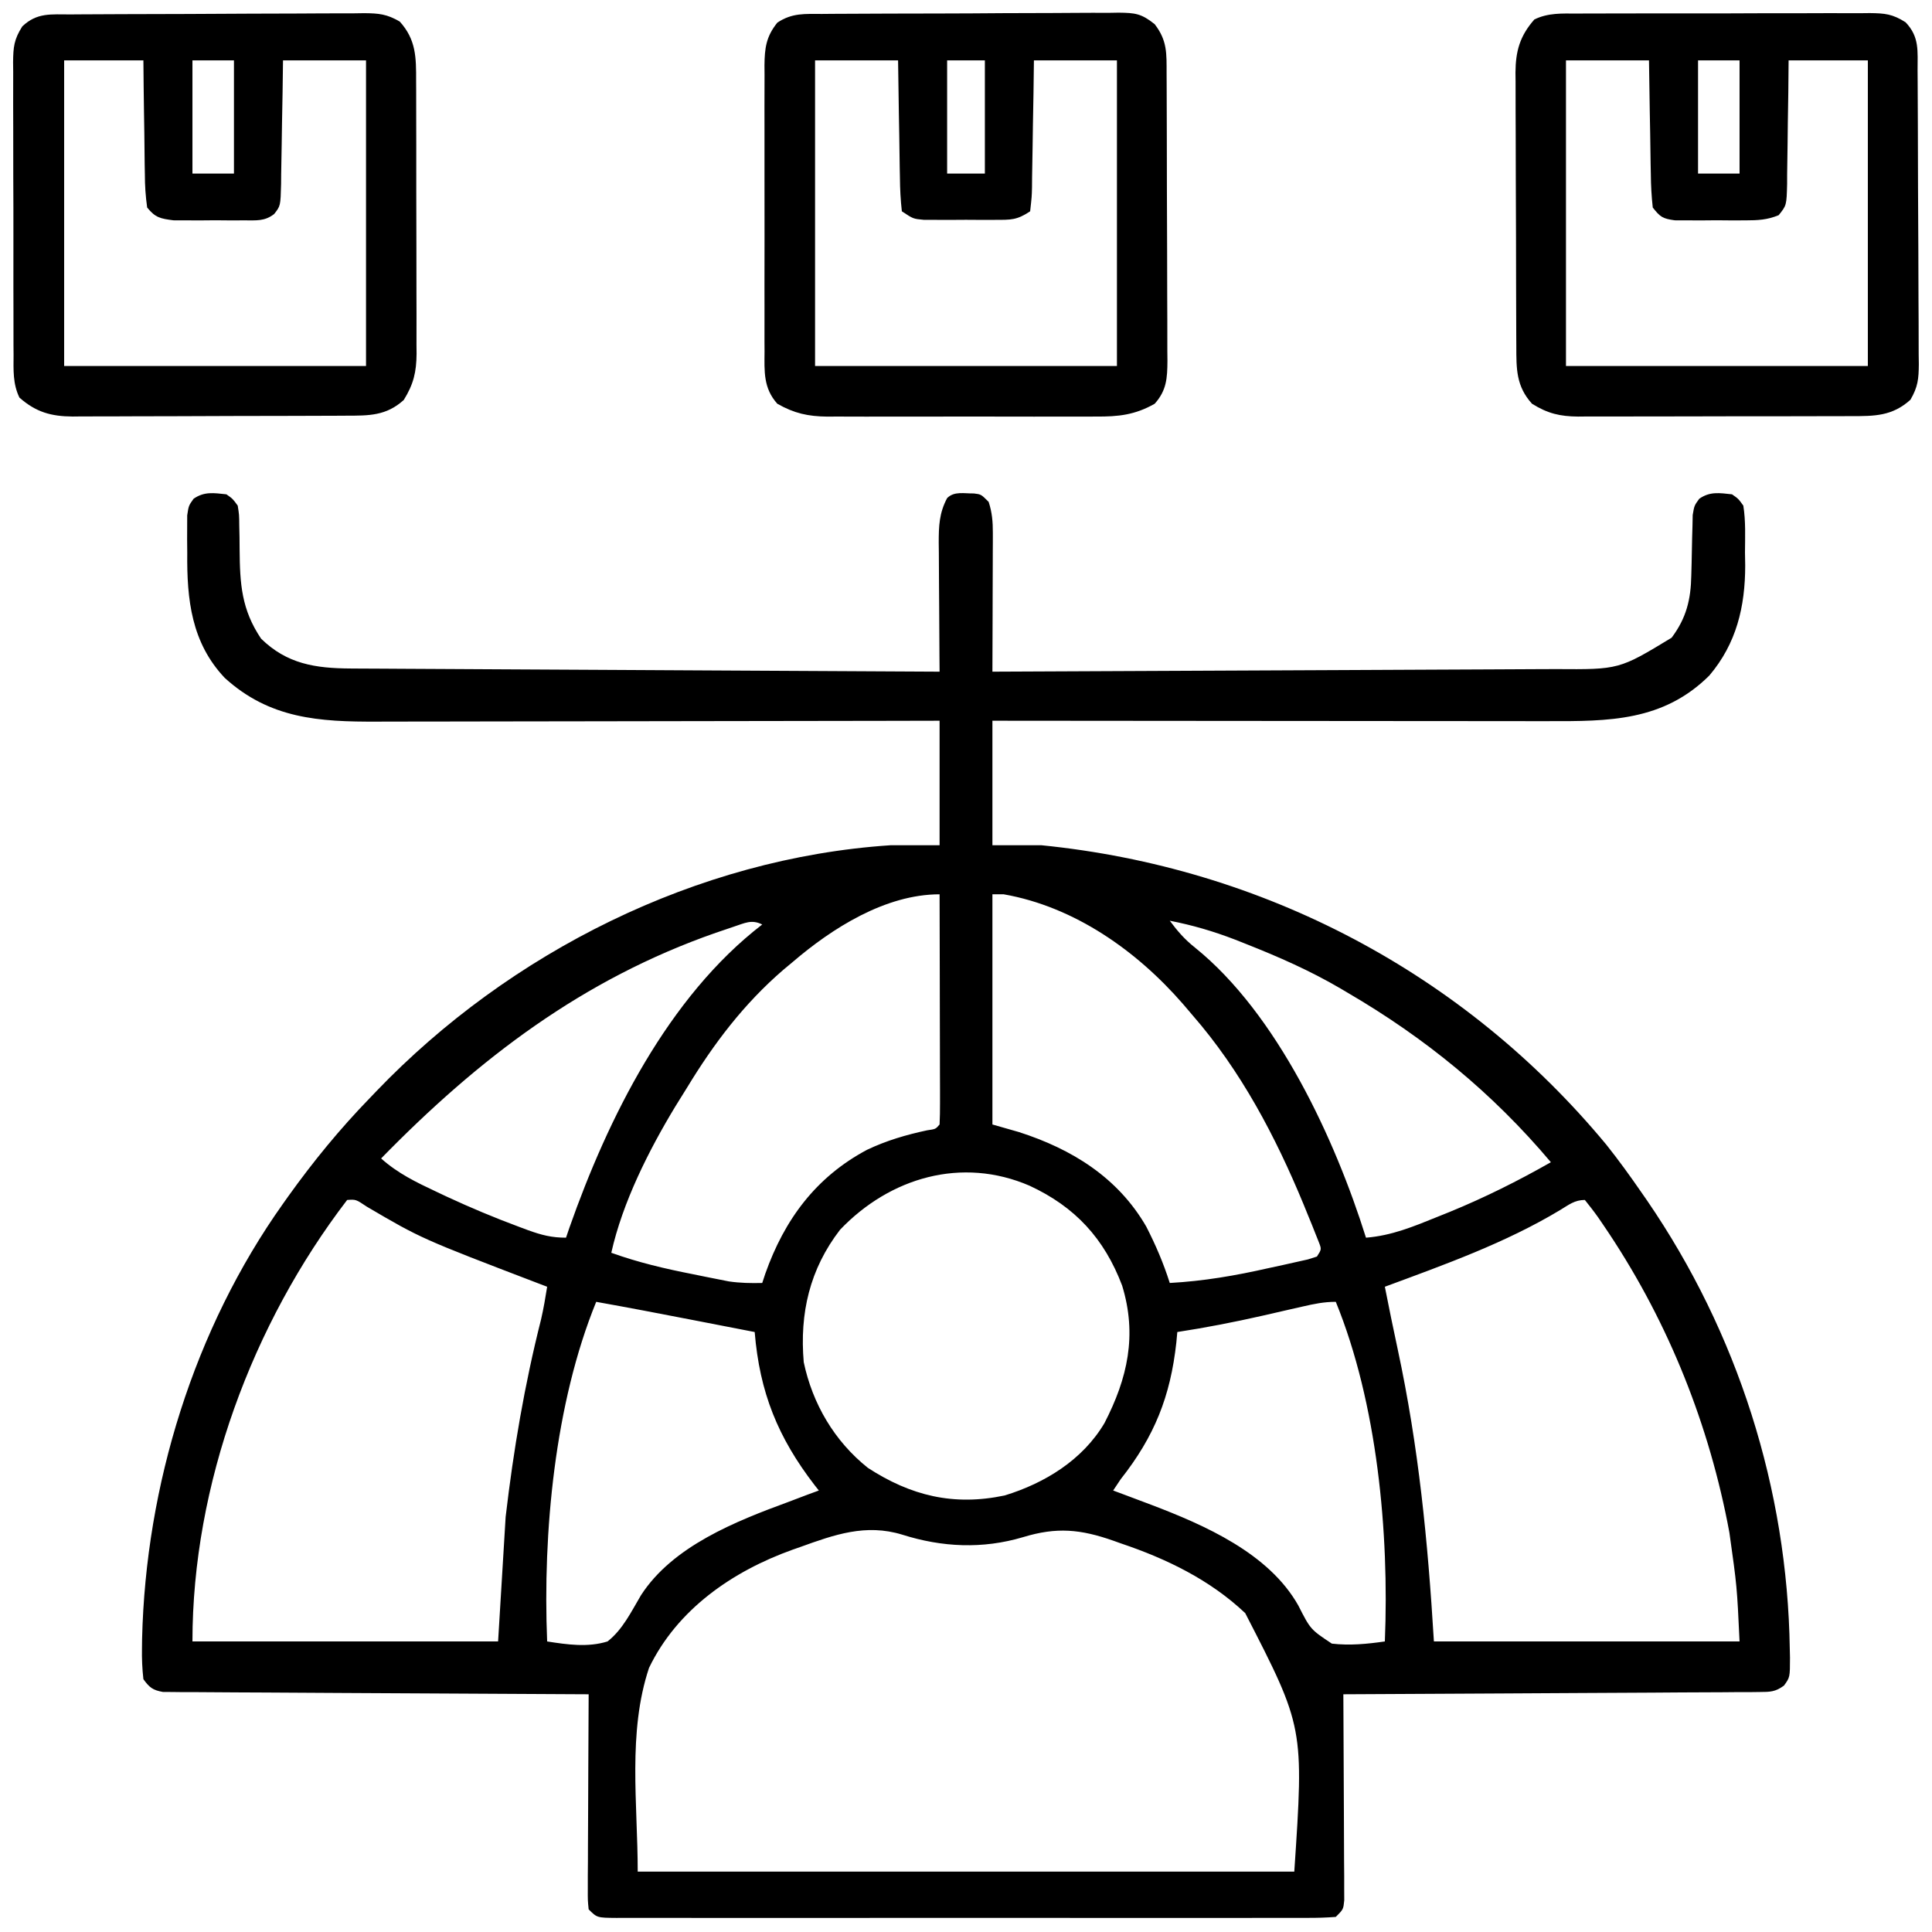
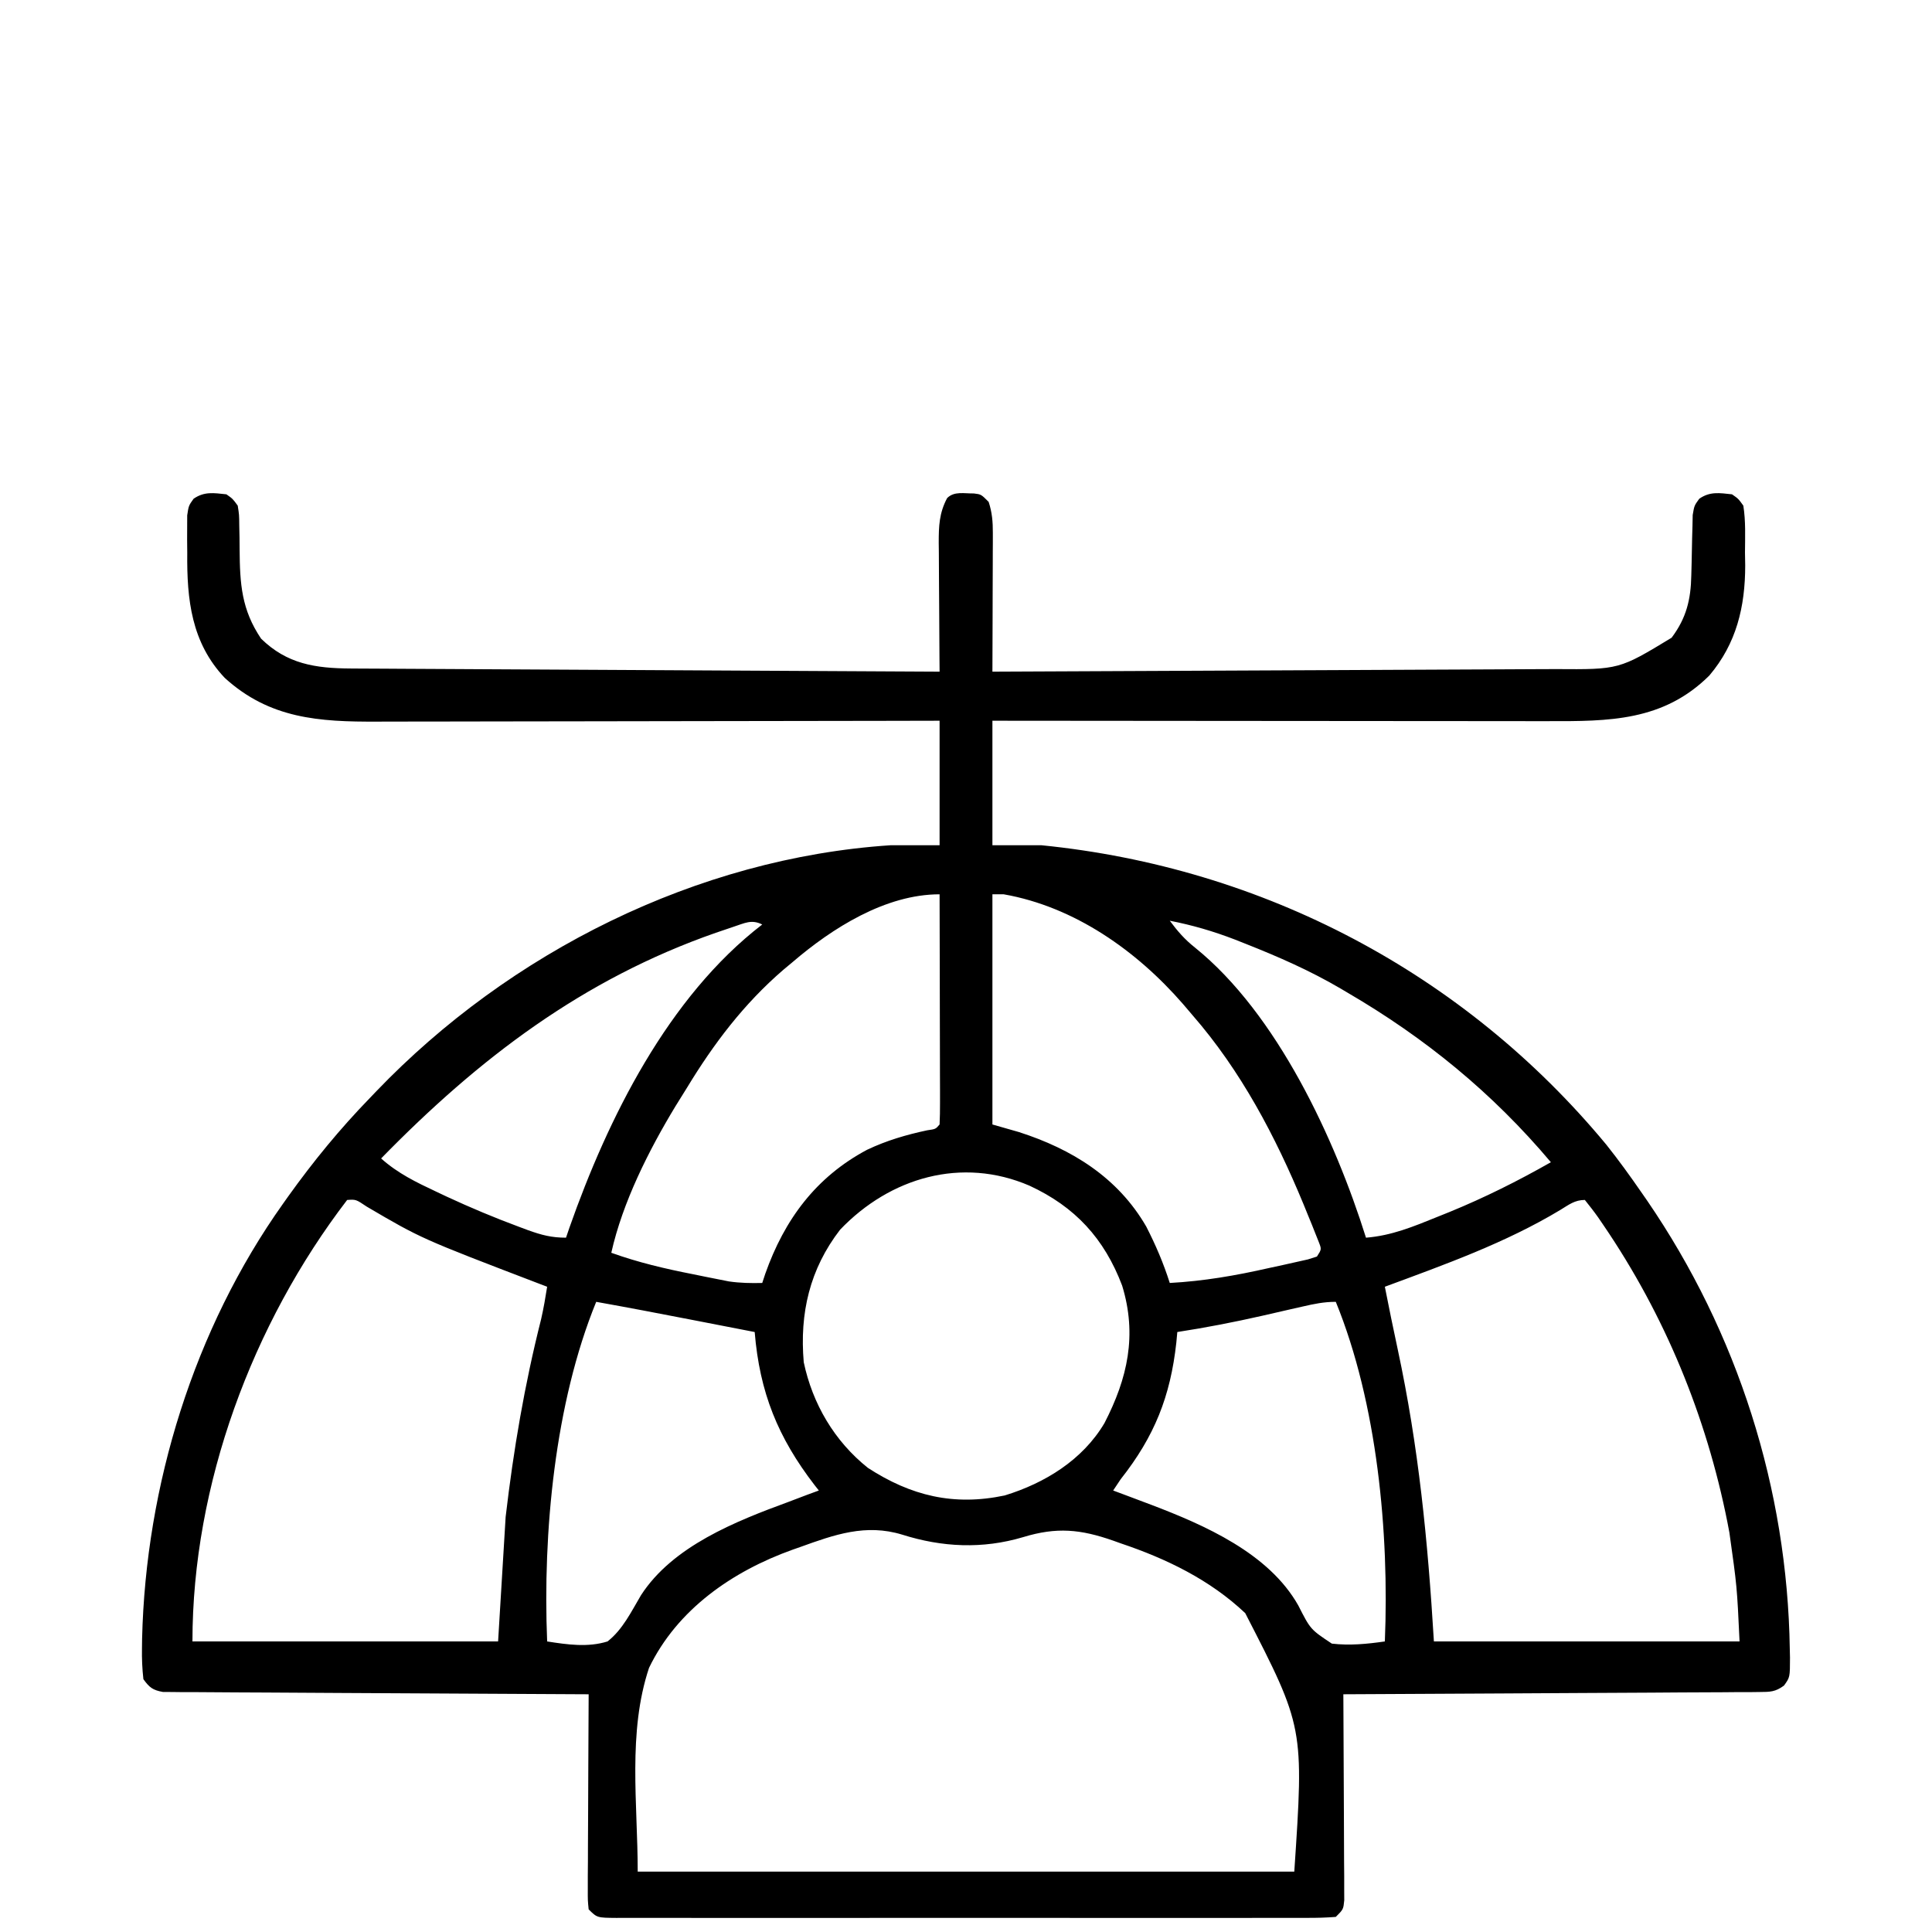
<svg xmlns="http://www.w3.org/2000/svg" version="1.1" width="512" height="512">
  <path d="M0 0 C1.693 1.195 1.693 1.195 3 3 C3.385 5.417 3.385 5.417 3.406 8.262 C3.428 9.299 3.45 10.336 3.473 11.404 C3.482 12.488 3.491 13.571 3.5 14.688 C3.577 23.75 3.998 30.541 9.188 38.25 C16.043 44.953 23.544 46.108 32.91 46.158 C33.58 46.163 34.251 46.168 34.942 46.173 C37.176 46.188 39.41 46.197 41.644 46.205 C43.251 46.215 44.858 46.225 46.464 46.235 C50.817 46.262 55.17 46.283 59.523 46.303 C64.075 46.325 68.628 46.353 73.18 46.379 C81.796 46.429 90.413 46.474 99.029 46.517 C108.841 46.567 118.652 46.622 128.463 46.677 C148.642 46.791 168.821 46.898 189 47 C188.99 45.784 188.979 44.568 188.968 43.316 C188.932 38.796 188.909 34.277 188.89 29.758 C188.88 27.803 188.866 25.849 188.849 23.894 C188.825 21.082 188.814 18.27 188.805 15.457 C188.794 14.586 188.784 13.715 188.773 12.818 C188.773 8.439 188.89 4.961 191 1 C192.895 -0.895 195.571 -0.18 198.09 -0.23 C200 0 200 0 202 2 C202.921 4.776 203.123 7.306 203.114 10.218 C203.113 11.038 203.113 11.859 203.113 12.704 C203.108 13.58 203.103 14.457 203.098 15.359 C203.096 16.716 203.096 16.716 203.093 18.1 C203.088 20.983 203.075 23.867 203.062 26.75 C203.057 28.707 203.053 30.664 203.049 32.621 C203.038 37.414 203.021 42.207 203 47 C224.097 46.916 245.194 46.821 266.291 46.712 C276.088 46.662 285.884 46.616 295.68 46.578 C304.22 46.545 312.761 46.505 321.301 46.457 C325.821 46.432 330.341 46.41 334.861 46.397 C339.121 46.384 343.38 46.362 347.639 46.333 C349.197 46.324 350.756 46.318 352.315 46.316 C369.091 46.435 369.091 46.435 383 38 C386.916 32.76 388.094 27.883 388.211 21.465 C388.239 20.408 388.268 19.352 388.297 18.264 C388.349 16.042 388.393 13.821 388.43 11.6 C388.461 10.545 388.492 9.489 388.523 8.402 C388.543 7.438 388.563 6.474 388.583 5.48 C389 3 389 3 390.311 1.186 C393.145 -0.804 395.666 -0.357 399 0 C400.692 1.176 400.692 1.176 402 3 C402.655 7.113 402.463 11.279 402.438 15.438 C402.457 16.563 402.477 17.689 402.498 18.85 C402.492 29.802 400.18 39.544 392.984 48.031 C380.748 60.171 366.351 60.153 350.129 60.114 C348.522 60.113 346.915 60.113 345.308 60.114 C340.963 60.114 336.619 60.108 332.274 60.101 C327.727 60.095 323.18 60.095 318.633 60.093 C310.031 60.09 301.429 60.082 292.826 60.072 C283.03 60.061 273.233 60.055 263.436 60.05 C243.291 60.04 223.145 60.022 203 60 C203 70.89 203 81.78 203 93 C207.29 93 211.58 93 216 93 C274.66 98.859 327.997 126.855 365.68 172.332 C368.953 176.44 372.017 180.678 375 185 C375.751 186.081 375.751 186.081 376.517 187.184 C400.501 222.199 413.676 263.586 414.312 306 C414.33 306.76 414.348 307.521 414.366 308.304 C414.359 313.504 414.359 313.504 412.773 315.698 C410.475 317.386 409.112 317.383 406.273 317.399 C404.816 317.418 404.816 317.418 403.329 317.437 C402.264 317.435 401.2 317.434 400.103 317.432 C398.981 317.443 397.859 317.453 396.702 317.463 C392.985 317.494 389.268 317.503 385.551 317.512 C382.977 317.529 380.403 317.547 377.829 317.566 C371.741 317.609 365.653 317.638 359.565 317.661 C352.634 317.688 345.703 317.732 338.772 317.778 C324.515 317.871 310.257 317.942 296 318 C296.004 318.71 296.009 319.419 296.013 320.15 C296.053 326.831 296.084 333.511 296.104 340.192 C296.114 343.627 296.128 347.061 296.151 350.496 C296.177 354.443 296.186 358.389 296.195 362.336 C296.206 363.572 296.216 364.809 296.227 366.083 C296.227 367.224 296.227 368.365 296.227 369.541 C296.231 370.549 296.236 371.557 296.241 372.596 C296 375 296 375 294 377 C291.409 377.198 288.924 377.269 286.332 377.254 C285.531 377.257 284.731 377.26 283.906 377.263 C281.208 377.271 278.51 377.265 275.812 377.259 C273.884 377.261 271.956 377.265 270.028 377.269 C264.781 377.279 259.533 377.275 254.285 377.269 C248.803 377.264 243.322 377.268 237.84 377.271 C228.633 377.275 219.426 377.27 210.219 377.261 C199.561 377.25 188.904 377.253 178.246 377.264 C169.11 377.273 159.974 377.275 150.837 377.27 C145.374 377.266 139.912 377.266 134.449 377.273 C129.314 377.278 124.179 377.274 119.044 377.263 C117.155 377.26 115.266 377.261 113.377 377.265 C110.807 377.271 108.238 377.264 105.668 377.254 C104.913 377.258 104.157 377.263 103.379 377.267 C98.228 377.228 98.228 377.228 96 375 C95.759 372.596 95.759 372.596 95.773 369.541 C95.773 368.399 95.773 367.258 95.773 366.083 C95.784 364.846 95.794 363.61 95.805 362.336 C95.808 361.074 95.81 359.811 95.813 358.511 C95.823 355.154 95.841 351.797 95.863 348.44 C95.883 345.014 95.892 341.589 95.902 338.164 C95.924 331.443 95.958 324.721 96 318 C95.41 317.998 94.82 317.995 94.212 317.993 C79.866 317.934 65.519 317.858 51.173 317.764 C44.235 317.719 37.298 317.68 30.36 317.654 C23.668 317.628 16.977 317.587 10.286 317.537 C7.729 317.52 5.172 317.509 2.615 317.502 C-0.958 317.493 -4.53 317.465 -8.103 317.432 C-9.167 317.434 -10.232 317.435 -11.329 317.437 C-12.3 317.424 -13.272 317.412 -14.273 317.399 C-15.119 317.394 -15.964 317.39 -16.835 317.385 C-19.523 316.907 -20.411 316.198 -22 314 C-22.312 311.179 -22.425 308.633 -22.375 305.812 C-22.365 304.977 -22.355 304.142 -22.344 303.282 C-21.383 262.688 -8.597 221.192 15 188 C15.455 187.359 15.91 186.717 16.378 186.057 C23.012 176.792 30.06 168.183 38 160 C38.849 159.112 38.849 159.112 39.715 158.207 C75.028 121.375 124.69 96.39 176 93 C180.29 93 184.58 93 189 93 C189 82.11 189 71.22 189 60 C181.688 60.016 181.688 60.016 174.228 60.032 C158.106 60.065 141.985 60.087 125.864 60.104 C116.091 60.114 106.319 60.128 96.546 60.151 C88.025 60.171 79.503 60.184 70.981 60.188 C66.473 60.191 61.964 60.197 57.456 60.211 C53.204 60.225 48.952 60.229 44.701 60.226 C43.148 60.227 41.595 60.231 40.043 60.238 C24.533 60.312 11.455 59.472 -0.438 48.652 C-9.268 39.314 -10.5 27.91 -10.375 15.562 C-10.387 14.393 -10.398 13.223 -10.41 12.018 C-10.406 10.899 -10.402 9.781 -10.398 8.629 C-10.395 7.619 -10.392 6.609 -10.388 5.569 C-10 3 -10 3 -8.694 1.172 C-5.851 -0.795 -3.33 -0.357 0 0 Z M203 106 C203 126.13 203 146.26 203 167 C205.31 167.66 207.62 168.32 210 169 C224.035 173.504 236.212 181.009 243.754 194.027 C246.265 198.922 248.337 203.753 250 209 C258.952 208.514 267.453 207.047 276.188 205.062 C277.413 204.798 278.638 204.533 279.9 204.26 C281.061 204 282.222 203.74 283.418 203.473 C284.468 203.238 285.517 203.004 286.598 202.762 C287.391 202.511 288.183 202.259 289 202 C290.238 200.08 290.238 200.08 289.506 198.191 C289.217 197.465 288.927 196.74 288.629 195.992 C288.306 195.178 287.983 194.365 287.651 193.526 C287.292 192.651 286.933 191.776 286.562 190.875 C286.196 189.974 285.829 189.074 285.451 188.146 C278.007 170.14 268.861 152.763 256 138 C254.753 136.536 254.753 136.536 253.48 135.043 C241.237 120.959 224.732 109.288 206 106 C205.01 106 204.02 106 203 106 Z M150 124 C149.201 124.666 148.402 125.333 147.578 126.02 C137.142 135.013 129.156 145.557 122.057 157.262 C121.059 158.903 120.036 160.53 119.012 162.156 C111.945 173.825 104.986 187.63 102 201 C109.137 203.565 116.251 205.232 123.688 206.688 C125.34 207.025 125.34 207.025 127.025 207.369 C128.093 207.581 129.161 207.793 130.262 208.012 C131.22 208.202 132.179 208.392 133.167 208.589 C136.149 209.022 138.991 209.07 142 209 C142.268 208.189 142.536 207.378 142.812 206.543 C147.893 192.188 156.223 180.916 169.812 173.688 C174.978 171.244 180.121 169.737 185.699 168.543 C187.951 168.224 187.951 168.224 189 167 C189.094 165.098 189.117 163.192 189.114 161.287 C189.113 160.066 189.113 158.844 189.113 157.586 C189.108 156.244 189.103 154.901 189.098 153.559 C189.096 152.192 189.094 150.826 189.093 149.46 C189.09 145.858 189.08 142.256 189.069 138.654 C189.058 134.981 189.054 131.308 189.049 127.635 C189.038 120.423 189.021 113.212 189 106 C174.646 106 160.505 114.987 150 124 Z M250 113 C252.05 115.76 253.982 117.985 256.688 120.125 C278.478 137.689 293.803 170.868 302 197 C308.779 196.462 314.611 194.044 320.875 191.5 C321.974 191.058 323.073 190.616 324.205 190.161 C333.479 186.359 342.296 181.956 351 177 C335.518 158.628 317.73 144.089 297 132 C296.411 131.651 295.822 131.303 295.215 130.943 C287.164 126.224 278.8 122.555 270.125 119.125 C269.162 118.743 268.199 118.362 267.207 117.969 C261.517 115.781 255.984 114.167 250 113 Z M134.441 114.587 C133.677 114.847 132.912 115.107 132.125 115.375 C131.328 115.645 130.531 115.916 129.709 116.194 C94.391 128.52 66.857 149.537 41 176 C45.425 179.96 50.3 182.312 55.625 184.812 C56.543 185.246 57.46 185.68 58.406 186.126 C64.699 189.049 71.058 191.71 77.562 194.125 C78.353 194.42 79.143 194.715 79.958 195.019 C83.523 196.298 86.172 197 90 197 C90.294 196.135 90.588 195.27 90.891 194.379 C101.086 165.388 117.042 133.199 142 114 C139.148 112.574 137.345 113.648 134.441 114.587 Z M162.633 194.883 C154.567 205.342 151.885 217.038 153 230 C155.331 241.047 161.134 250.927 170 258 C181.378 265.392 192.719 268.172 206.254 265.312 C216.906 262.048 226.927 255.888 232.695 246.133 C238.825 234.259 241.403 222.812 237.375 209.688 C232.642 197.2 224.895 188.805 212.836 183.223 C194.879 175.481 175.863 181.038 162.633 194.883 Z M32 187 C6.843 219.819 -9 262.52 -9 304 C17.73 304 44.46 304 72 304 C72.66 293.11 73.32 282.22 74 271 C76.093 253.137 79.002 236.01 83.399 218.608 C84.057 215.753 84.544 212.893 85 210 C84.236 209.709 83.471 209.417 82.684 209.117 C51.609 197.226 51.609 197.226 37.207 188.777 C34.32 186.838 34.32 186.838 32 187 Z M353.506 189.642 C338.985 198.388 322.85 204.134 307 210 C308.084 215.527 309.216 221.041 310.402 226.547 C315.971 252.533 318.369 277.095 320 304 C346.73 304 373.46 304 401 304 C400.32 289.439 400.32 289.439 398.312 275.188 C398.139 274.276 397.965 273.364 397.786 272.425 C392.194 244.255 381.145 217.449 364.938 193.688 C364.24 192.664 364.24 192.664 363.528 191.62 C362.41 190.038 361.212 188.512 360 187 C357.311 187 355.752 188.28 353.506 189.642 Z M98 214 C87.014 240.896 83.821 275.201 85 304 C90.317 304.831 95.77 305.63 101 304 C105.015 300.873 107.305 296.076 109.86 291.765 C118.288 278.716 135.002 272.141 149 267 C150.646 266.375 152.292 265.75 153.938 265.125 C154.948 264.754 155.959 264.382 157 264 C156.636 263.539 156.273 263.077 155.898 262.602 C146.152 249.956 141.313 237.992 140 222 C135.787 221.181 131.573 220.363 127.36 219.546 C125.931 219.269 124.503 218.992 123.074 218.714 C114.725 217.092 106.373 215.493 98 214 Z M285.223 215.242 C284.068 215.504 282.914 215.766 281.725 216.035 C279.318 216.587 276.912 217.139 274.506 217.691 C267.035 219.385 259.572 220.836 252 222 C251.914 222.932 251.827 223.864 251.738 224.824 C250.169 239.061 245.954 249.655 237 261 C236.34 261.99 235.68 262.98 235 264 C236.15 264.429 237.3 264.859 238.484 265.301 C239.99 265.866 241.495 266.433 243 267 C243.68 267.256 244.36 267.511 245.061 267.775 C259.272 273.185 276.248 280.618 284.059 294.461 C287.29 300.815 287.29 300.815 292.953 304.576 C297.697 305.127 302.29 304.676 307 304 C308.179 275.201 304.986 240.896 294 214 C290.849 214 288.292 214.537 285.223 215.242 Z M152 279 C151.013 279.346 151.013 279.346 150.006 279.698 C134.105 285.401 119.47 295.503 112 311 C106.299 328.103 109 346.972 109 365 C166.42 365 223.84 365 283 365 C285.561 326.764 285.561 326.764 270 296.5 C260.629 287.642 249.089 282.068 237 278 C236.353 277.768 235.705 277.537 235.039 277.298 C226.36 274.261 220.053 273.637 211.141 276.355 C200.377 279.561 189.691 279.051 179.062 275.688 C169.431 272.755 161.193 275.677 152 279 Z " fill="#000000" transform="translate(60,131)" />
-   <path d="M0 0 C0.9 -0.007 1.799 -0.014 2.726 -0.021 C5.7 -0.039 8.673 -0.035 11.647 -0.03 C13.714 -0.034 15.782 -0.039 17.849 -0.045 C22.182 -0.054 26.516 -0.052 30.849 -0.042 C36.402 -0.031 41.955 -0.051 47.508 -0.08 C51.777 -0.098 56.047 -0.098 60.317 -0.092 C62.364 -0.092 64.411 -0.098 66.459 -0.111 C69.322 -0.125 72.184 -0.115 75.047 -0.098 C75.892 -0.107 76.738 -0.117 77.609 -0.127 C81.633 -0.076 83.611 0.101 87.091 2.31 C90.819 6.218 90.249 9.951 90.265 15.089 C90.272 15.988 90.278 16.888 90.285 17.814 C90.305 20.799 90.316 23.783 90.326 26.767 C90.33 27.785 90.335 28.803 90.339 29.852 C90.36 35.239 90.374 40.627 90.383 46.014 C90.394 51.583 90.429 57.151 90.468 62.72 C90.495 66.998 90.503 71.276 90.507 75.555 C90.511 77.608 90.523 79.66 90.542 81.713 C90.566 84.586 90.565 87.458 90.558 90.331 C90.571 91.18 90.584 92.028 90.597 92.902 C90.563 96.792 90.368 98.925 88.371 102.346 C83.558 106.684 78.879 106.698 72.629 106.679 C71.37 106.686 71.37 106.686 70.085 106.694 C67.316 106.708 64.548 106.707 61.78 106.705 C59.85 106.709 57.921 106.713 55.992 106.718 C51.952 106.725 47.911 106.725 43.87 106.72 C38.697 106.714 33.525 106.731 28.352 106.754 C24.369 106.769 20.386 106.77 16.403 106.767 C14.496 106.767 12.589 106.772 10.682 106.782 C8.013 106.795 5.345 106.788 2.676 106.776 C1.892 106.784 1.108 106.792 0.3 106.8 C-4.497 106.754 -7.732 106.002 -11.912 103.404 C-16.128 98.752 -16.065 94.178 -16.073 88.172 C-16.078 87.333 -16.083 86.494 -16.088 85.629 C-16.103 82.849 -16.109 80.07 -16.115 77.291 C-16.121 75.359 -16.127 73.427 -16.132 71.495 C-16.143 67.442 -16.149 63.39 -16.152 59.337 C-16.158 54.148 -16.182 48.96 -16.21 43.772 C-16.229 39.78 -16.234 35.788 -16.235 31.796 C-16.238 29.884 -16.246 27.971 -16.26 26.059 C-16.277 23.38 -16.275 20.702 -16.268 18.024 C-16.278 17.237 -16.287 16.449 -16.296 15.638 C-16.253 9.958 -15.146 5.938 -11.281 1.554 C-7.631 -0.218 -3.973 -0.021 0 0 Z M-2.912 12.404 C-2.912 39.134 -2.912 65.864 -2.912 93.404 C23.488 93.404 49.888 93.404 77.088 93.404 C77.088 66.674 77.088 39.944 77.088 12.404 C70.158 12.404 63.228 12.404 56.088 12.404 C56.049 16.575 56.049 16.575 56.01 20.83 C55.972 23.521 55.926 26.211 55.881 28.902 C55.852 30.773 55.831 32.644 55.817 34.515 C55.796 37.204 55.749 39.891 55.698 42.58 C55.696 43.836 55.696 43.836 55.694 45.118 C55.549 50.833 55.549 50.833 53.451 53.431 C50.403 54.686 47.976 54.793 44.678 54.802 C43.441 54.806 42.204 54.81 40.93 54.814 C39.642 54.803 38.353 54.791 37.026 54.779 C35.733 54.791 34.441 54.802 33.11 54.814 C31.874 54.81 30.638 54.806 29.365 54.802 C28.234 54.799 27.102 54.796 25.936 54.792 C22.701 54.351 22.051 53.908 20.088 51.404 C19.757 48.399 19.599 45.59 19.576 42.58 C19.558 41.718 19.541 40.857 19.522 39.97 C19.468 37.219 19.434 34.468 19.401 31.717 C19.367 29.851 19.333 27.986 19.297 26.121 C19.21 21.549 19.15 16.977 19.088 12.404 C11.828 12.404 4.568 12.404 -2.912 12.404 Z M32.088 12.404 C32.088 22.304 32.088 32.204 32.088 42.404 C35.718 42.404 39.348 42.404 43.088 42.404 C43.088 32.504 43.088 22.604 43.088 12.404 C39.458 12.404 35.828 12.404 32.088 12.404 Z " fill="#000000" transform="translate(417.912,3.596)" />
-   <path d="M0 0 C0.899 -0.007 1.799 -0.013 2.725 -0.02 C5.71 -0.04 8.694 -0.051 11.678 -0.061 C12.696 -0.065 13.714 -0.069 14.763 -0.074 C20.151 -0.094 25.538 -0.109 30.925 -0.118 C36.494 -0.129 42.062 -0.164 47.631 -0.203 C51.909 -0.229 56.187 -0.238 60.466 -0.241 C62.519 -0.246 64.572 -0.258 66.624 -0.276 C69.497 -0.301 72.369 -0.3 75.242 -0.293 C76.091 -0.306 76.939 -0.319 77.813 -0.332 C81.703 -0.297 83.836 -0.103 87.257 1.894 C91.595 6.707 91.61 11.386 91.59 17.636 C91.595 18.475 91.6 19.315 91.605 20.18 C91.619 22.949 91.618 25.717 91.616 28.486 C91.62 30.415 91.624 32.344 91.629 34.273 C91.636 38.314 91.636 42.354 91.631 46.395 C91.625 51.568 91.642 56.74 91.665 61.913 C91.68 65.896 91.681 69.879 91.678 73.863 C91.678 75.77 91.683 77.676 91.694 79.583 C91.706 82.252 91.699 84.92 91.688 87.589 C91.695 88.373 91.703 89.157 91.711 89.965 C91.665 94.762 90.914 97.997 88.315 102.177 C83.663 106.393 79.089 106.33 73.083 106.338 C72.244 106.343 71.405 106.348 70.54 106.353 C67.761 106.368 64.981 106.375 62.202 106.38 C60.27 106.386 58.338 106.392 56.406 106.397 C52.353 106.408 48.301 106.414 44.248 106.417 C39.059 106.423 33.871 106.447 28.683 106.475 C24.691 106.494 20.699 106.499 16.707 106.501 C14.795 106.504 12.882 106.512 10.97 106.525 C8.291 106.542 5.614 106.54 2.935 106.533 C2.148 106.543 1.361 106.552 0.55 106.561 C-5.13 106.518 -9.151 105.411 -13.535 101.546 C-15.307 97.896 -15.11 94.239 -15.089 90.265 C-15.096 89.366 -15.103 88.466 -15.11 87.539 C-15.128 84.565 -15.124 81.592 -15.118 78.618 C-15.123 76.551 -15.128 74.484 -15.134 72.416 C-15.143 68.083 -15.141 63.749 -15.131 59.416 C-15.119 53.863 -15.14 48.31 -15.169 42.757 C-15.187 38.488 -15.187 34.218 -15.181 29.949 C-15.181 27.901 -15.187 25.854 -15.199 23.807 C-15.214 20.943 -15.204 18.081 -15.187 15.218 C-15.196 14.373 -15.206 13.528 -15.216 12.657 C-15.165 8.632 -14.988 6.654 -12.778 3.174 C-8.871 -0.554 -5.138 0.016 0 0 Z M-1.685 12.177 C-1.685 38.907 -1.685 65.637 -1.685 93.177 C24.715 93.177 51.115 93.177 78.315 93.177 C78.315 66.447 78.315 39.717 78.315 12.177 C71.055 12.177 63.795 12.177 56.315 12.177 C56.278 14.958 56.24 17.738 56.202 20.603 C56.156 23.294 56.104 25.984 56.053 28.675 C56.019 30.546 55.991 32.417 55.969 34.288 C55.935 36.977 55.883 39.664 55.827 42.353 C55.817 43.609 55.817 43.609 55.808 44.891 C55.659 50.738 55.659 50.738 53.966 52.898 C51.423 54.869 49.21 54.566 46.038 54.575 C44.184 54.581 44.184 54.581 42.294 54.587 C41.001 54.576 39.709 54.564 38.378 54.552 C37.089 54.564 35.801 54.575 34.473 54.587 C32.618 54.581 32.618 54.581 30.725 54.575 C29.592 54.572 28.459 54.569 27.292 54.565 C23.851 54.116 22.508 53.891 20.315 51.177 C19.89 48.122 19.71 45.413 19.706 42.353 C19.681 41.061 19.681 41.061 19.656 39.742 C19.607 36.991 19.586 34.241 19.565 31.49 C19.537 29.624 19.507 27.759 19.475 25.894 C19.398 21.321 19.358 16.751 19.315 12.177 C12.385 12.177 5.455 12.177 -1.685 12.177 Z M32.315 12.177 C32.315 22.077 32.315 31.977 32.315 42.177 C35.945 42.177 39.575 42.177 43.315 42.177 C43.315 32.277 43.315 22.377 43.315 12.177 C39.685 12.177 36.055 12.177 32.315 12.177 Z " fill="#000000" transform="translate(18.685,3.823)" />
-   <path d="M0 0 C1.364 -0.012 1.364 -0.012 2.755 -0.025 C5.767 -0.049 8.778 -0.058 11.79 -0.065 C13.881 -0.074 15.972 -0.083 18.063 -0.092 C22.45 -0.109 26.836 -0.116 31.223 -0.119 C36.844 -0.125 42.465 -0.162 48.086 -0.208 C52.407 -0.238 56.727 -0.245 61.047 -0.246 C63.12 -0.25 65.192 -0.263 67.264 -0.283 C70.164 -0.31 73.062 -0.305 75.961 -0.293 C76.817 -0.308 77.673 -0.323 78.556 -0.338 C82.932 -0.284 84.586 -0.113 88.119 2.719 C91.478 7.085 91.264 10.466 91.271 15.808 C91.278 17.127 91.278 17.127 91.286 18.474 C91.301 21.393 91.307 24.313 91.313 27.232 C91.319 29.258 91.324 31.283 91.33 33.308 C91.341 37.56 91.347 41.811 91.35 46.062 C91.356 51.51 91.38 56.957 91.408 62.405 C91.427 66.59 91.432 70.776 91.433 74.961 C91.436 76.97 91.444 78.978 91.458 80.986 C91.475 83.797 91.473 86.606 91.466 89.417 C91.476 90.247 91.485 91.077 91.494 91.932 C91.461 96.491 91.291 99.765 88.11 103.306 C82.865 106.282 78.478 106.742 72.532 106.695 C71.703 106.7 70.875 106.705 70.021 106.711 C67.3 106.724 64.58 106.715 61.86 106.705 C59.958 106.707 58.057 106.71 56.156 106.714 C52.178 106.718 48.201 106.712 44.223 106.698 C39.136 106.68 34.049 106.69 28.961 106.708 C25.037 106.719 21.113 106.716 17.189 106.708 C15.314 106.706 13.438 106.708 11.563 106.715 C8.938 106.723 6.313 106.711 3.688 106.695 C2.92 106.701 2.152 106.707 1.361 106.713 C-3.762 106.653 -7.4 105.854 -11.89 103.306 C-15.612 99.153 -15.317 94.758 -15.278 89.465 C-15.284 88.584 -15.289 87.704 -15.294 86.797 C-15.307 83.894 -15.299 80.991 -15.289 78.088 C-15.291 76.067 -15.294 74.045 -15.297 72.024 C-15.302 67.791 -15.295 63.558 -15.281 59.324 C-15.264 53.9 -15.274 48.477 -15.292 43.053 C-15.303 38.88 -15.299 34.707 -15.292 30.535 C-15.29 28.535 -15.292 26.535 -15.299 24.535 C-15.307 21.739 -15.295 18.944 -15.278 16.148 C-15.284 15.323 -15.29 14.498 -15.297 13.648 C-15.246 9.051 -14.879 6.03 -11.89 2.306 C-7.953 -0.319 -4.571 0.004 0 0 Z M-1.89 12.306 C-1.89 39.036 -1.89 65.766 -1.89 93.306 C24.51 93.306 50.91 93.306 78.11 93.306 C78.11 66.576 78.11 39.846 78.11 12.306 C70.85 12.306 63.59 12.306 56.11 12.306 C56.072 15.171 56.035 18.035 55.997 20.986 C55.95 23.753 55.899 26.52 55.847 29.286 C55.814 31.213 55.786 33.139 55.763 35.066 C55.73 37.831 55.678 40.596 55.622 43.361 C55.612 44.658 55.612 44.658 55.602 45.981 C55.542 48.407 55.542 48.407 55.11 52.306 C51.561 54.672 50.004 54.564 45.797 54.572 C44.557 54.575 43.317 54.577 42.04 54.58 C40.743 54.572 39.446 54.564 38.11 54.556 C36.165 54.568 36.165 54.568 34.18 54.58 C32.94 54.577 31.7 54.575 30.422 54.572 C29.284 54.57 28.146 54.568 26.973 54.565 C24.11 54.306 24.11 54.306 21.11 52.306 C20.772 49.262 20.621 46.412 20.598 43.361 C20.58 42.476 20.562 41.591 20.544 40.679 C20.489 37.847 20.456 35.014 20.422 32.181 C20.389 30.263 20.355 28.345 20.319 26.427 C20.231 21.72 20.171 17.014 20.11 12.306 C12.85 12.306 5.59 12.306 -1.89 12.306 Z M33.11 12.306 C33.11 22.206 33.11 32.106 33.11 42.306 C36.41 42.306 39.71 42.306 43.11 42.306 C43.11 32.406 43.11 22.506 43.11 12.306 C39.81 12.306 36.51 12.306 33.11 12.306 Z " fill="#000000" transform="translate(217.89,3.694)" />
</svg>